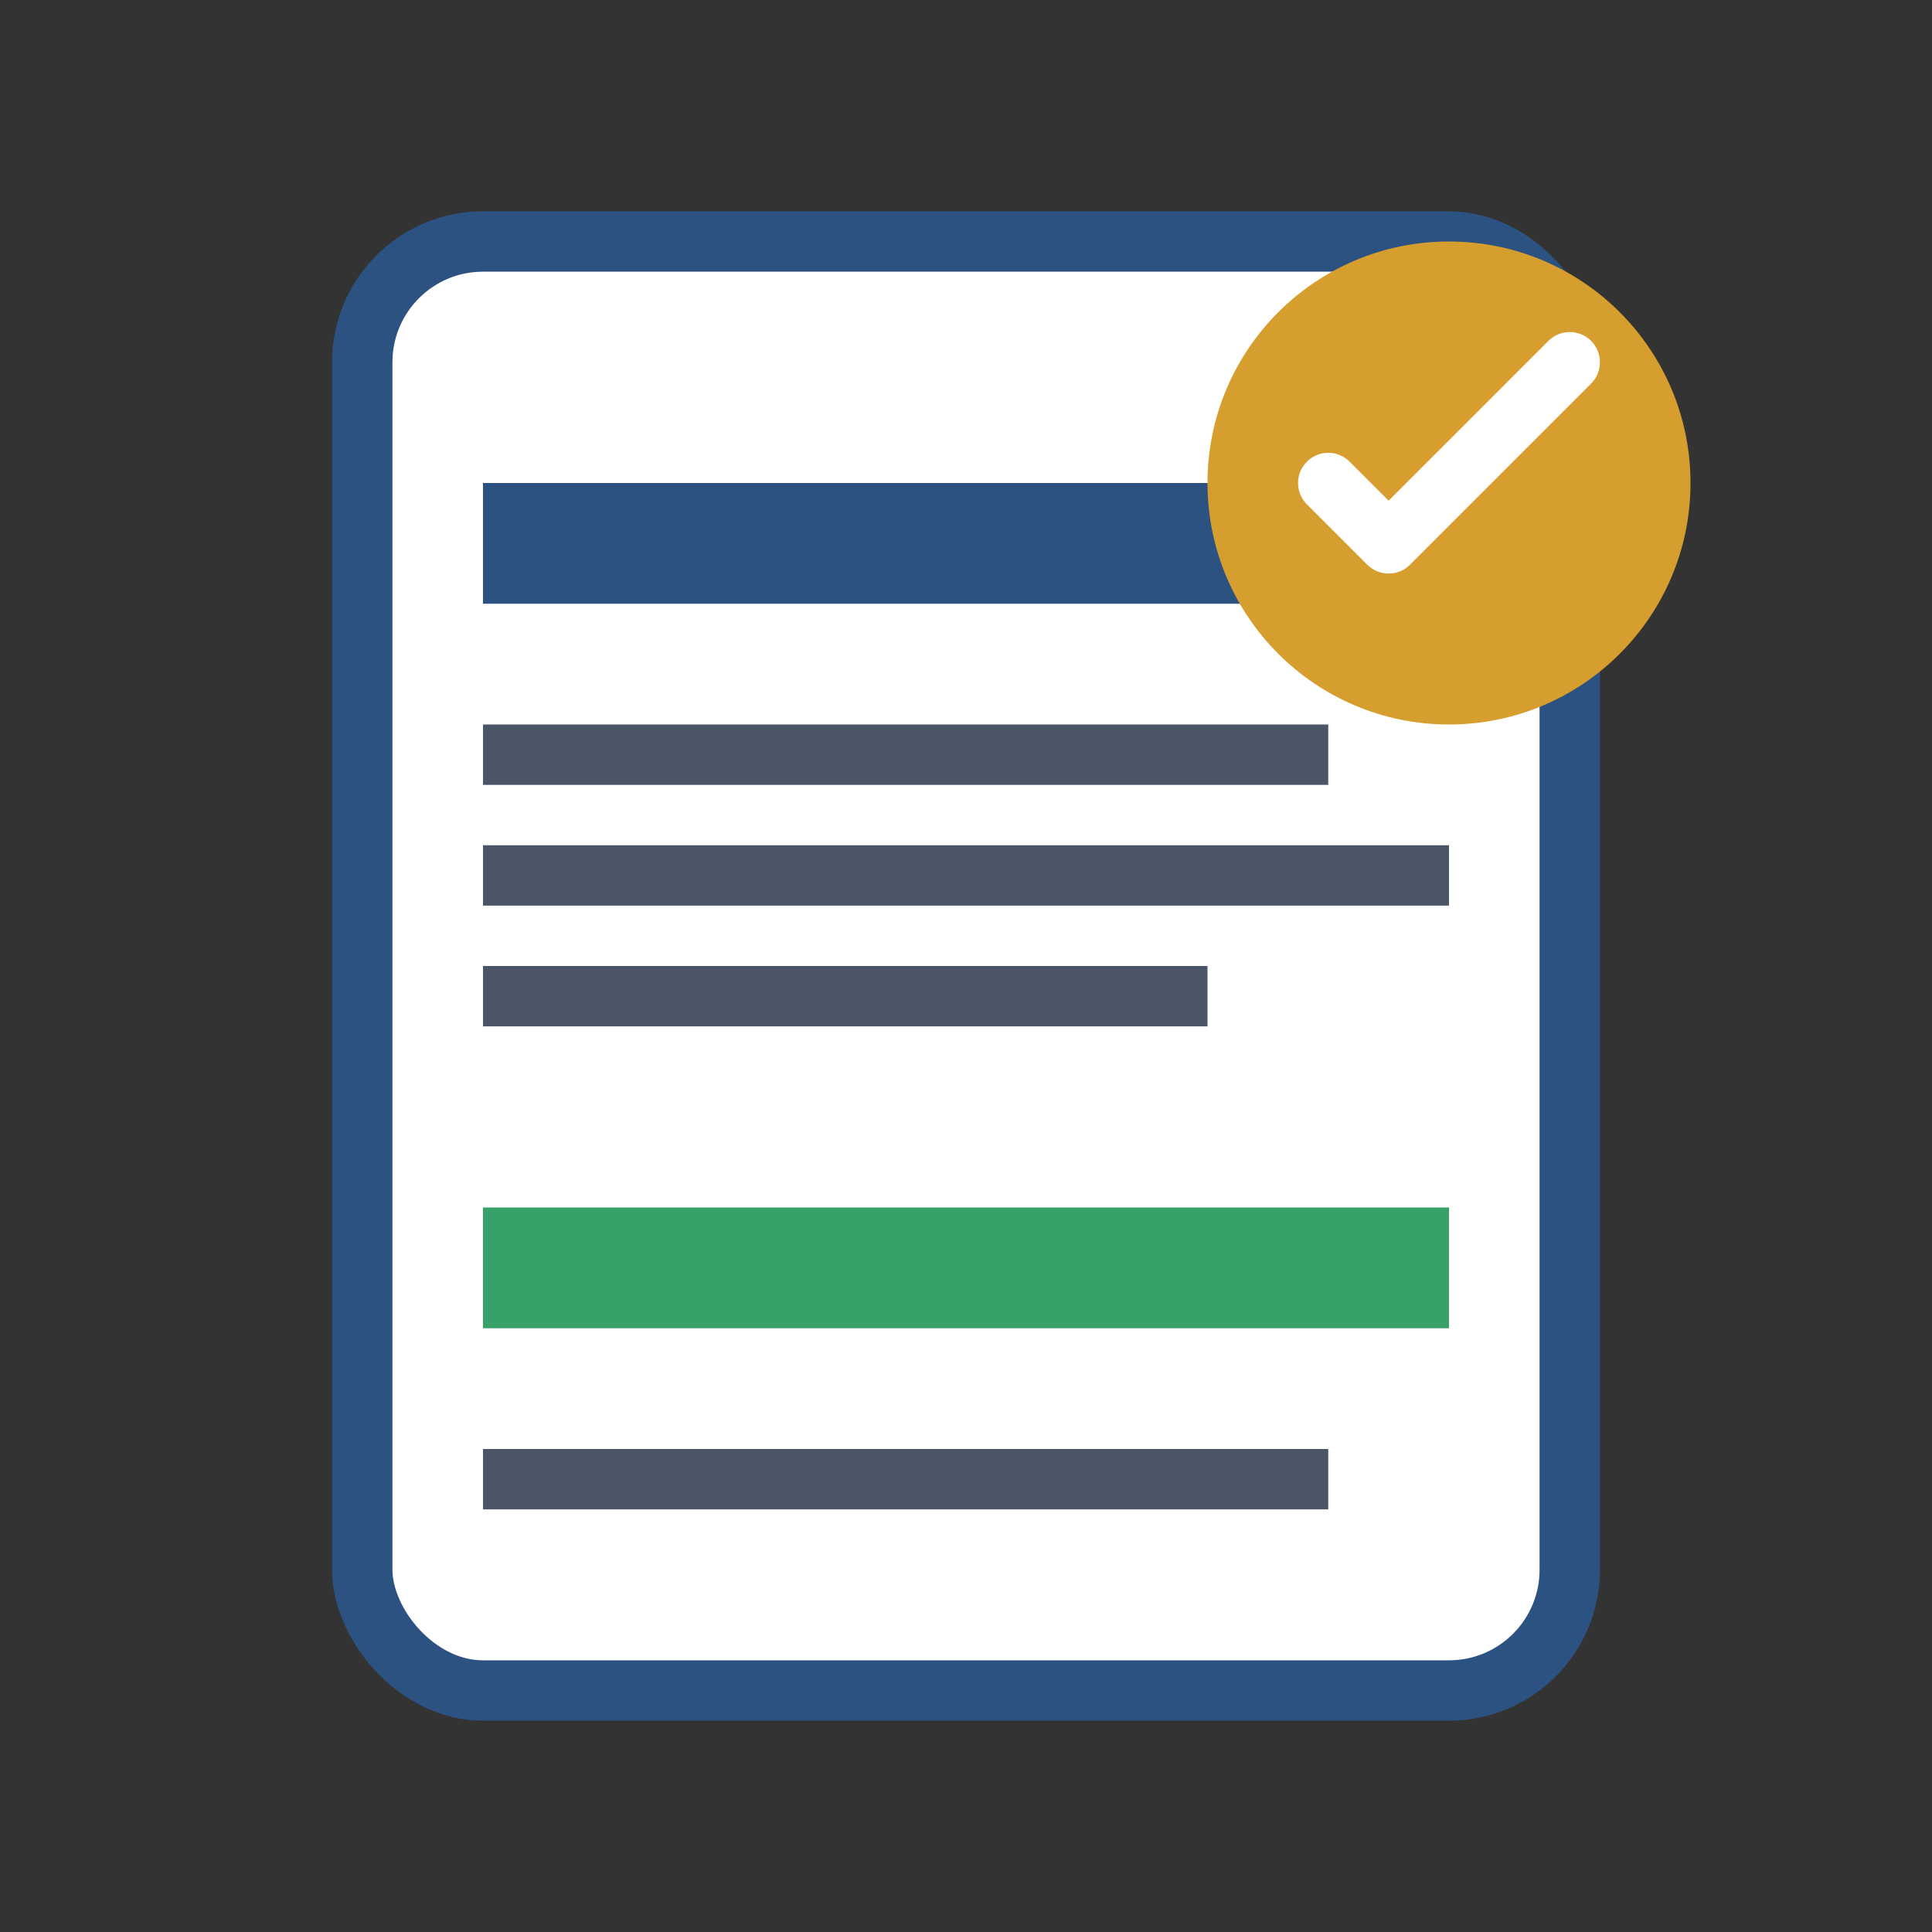
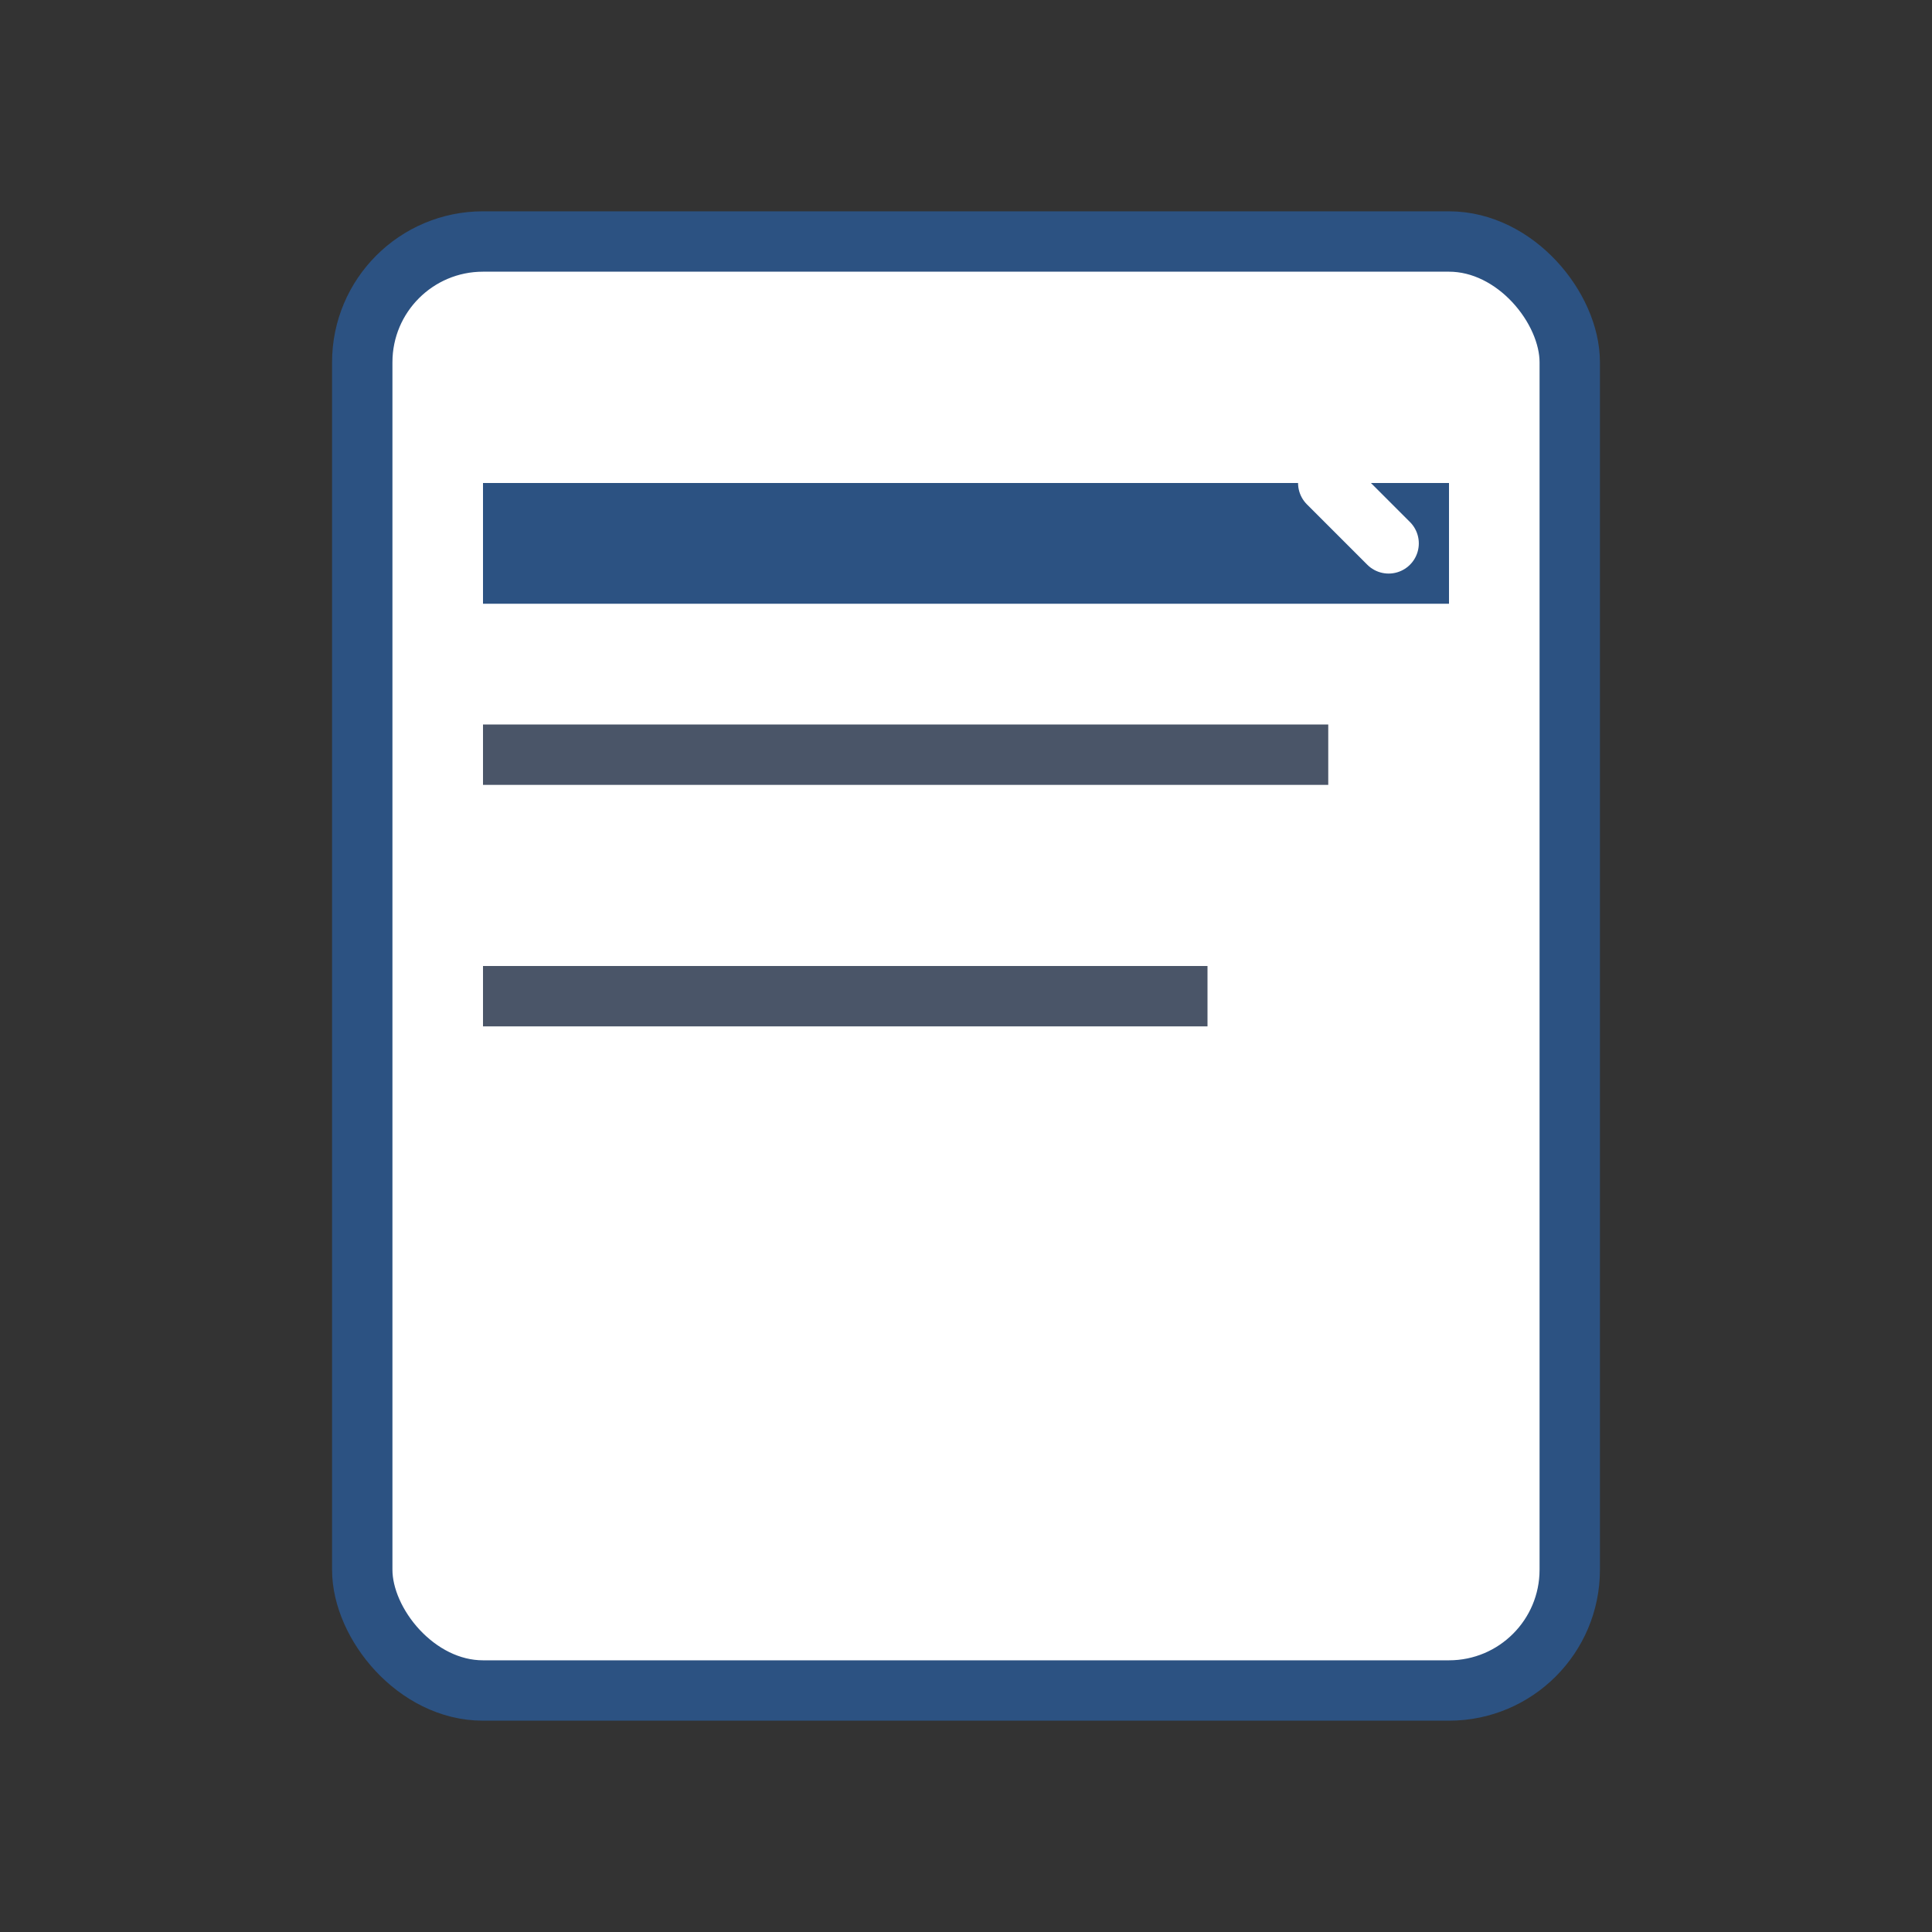
<svg xmlns="http://www.w3.org/2000/svg" width="64" height="64" viewBox="0 0 64 64" fill="none">
  <rect x="0" y="0" width="64" height="64" fill="#333333" stroke="none" />
  <rect x="12" y="8" width="40" height="48" rx="4" fill="white" stroke="#2C5282" stroke-width="2" />
  <rect x="16" y="16" width="32" height="4" fill="#2C5282" />
  <rect x="16" y="24" width="28" height="2" fill="#4A5568" />
-   <rect x="16" y="28" width="32" height="2" fill="#4A5568" />
  <rect x="16" y="32" width="24" height="2" fill="#4A5568" />
-   <rect x="16" y="40" width="32" height="4" fill="#38A169" />
-   <rect x="16" y="48" width="28" height="2" fill="#4A5568" />
-   <circle cx="48" cy="16" r="8" fill="#D69E2E" />
-   <path d="M44 16 L46 18 L52 12" stroke="white" stroke-width="2" stroke-linecap="round" stroke-linejoin="round" />
+   <path d="M44 16 L46 18 " stroke="white" stroke-width="2" stroke-linecap="round" stroke-linejoin="round" />
</svg>